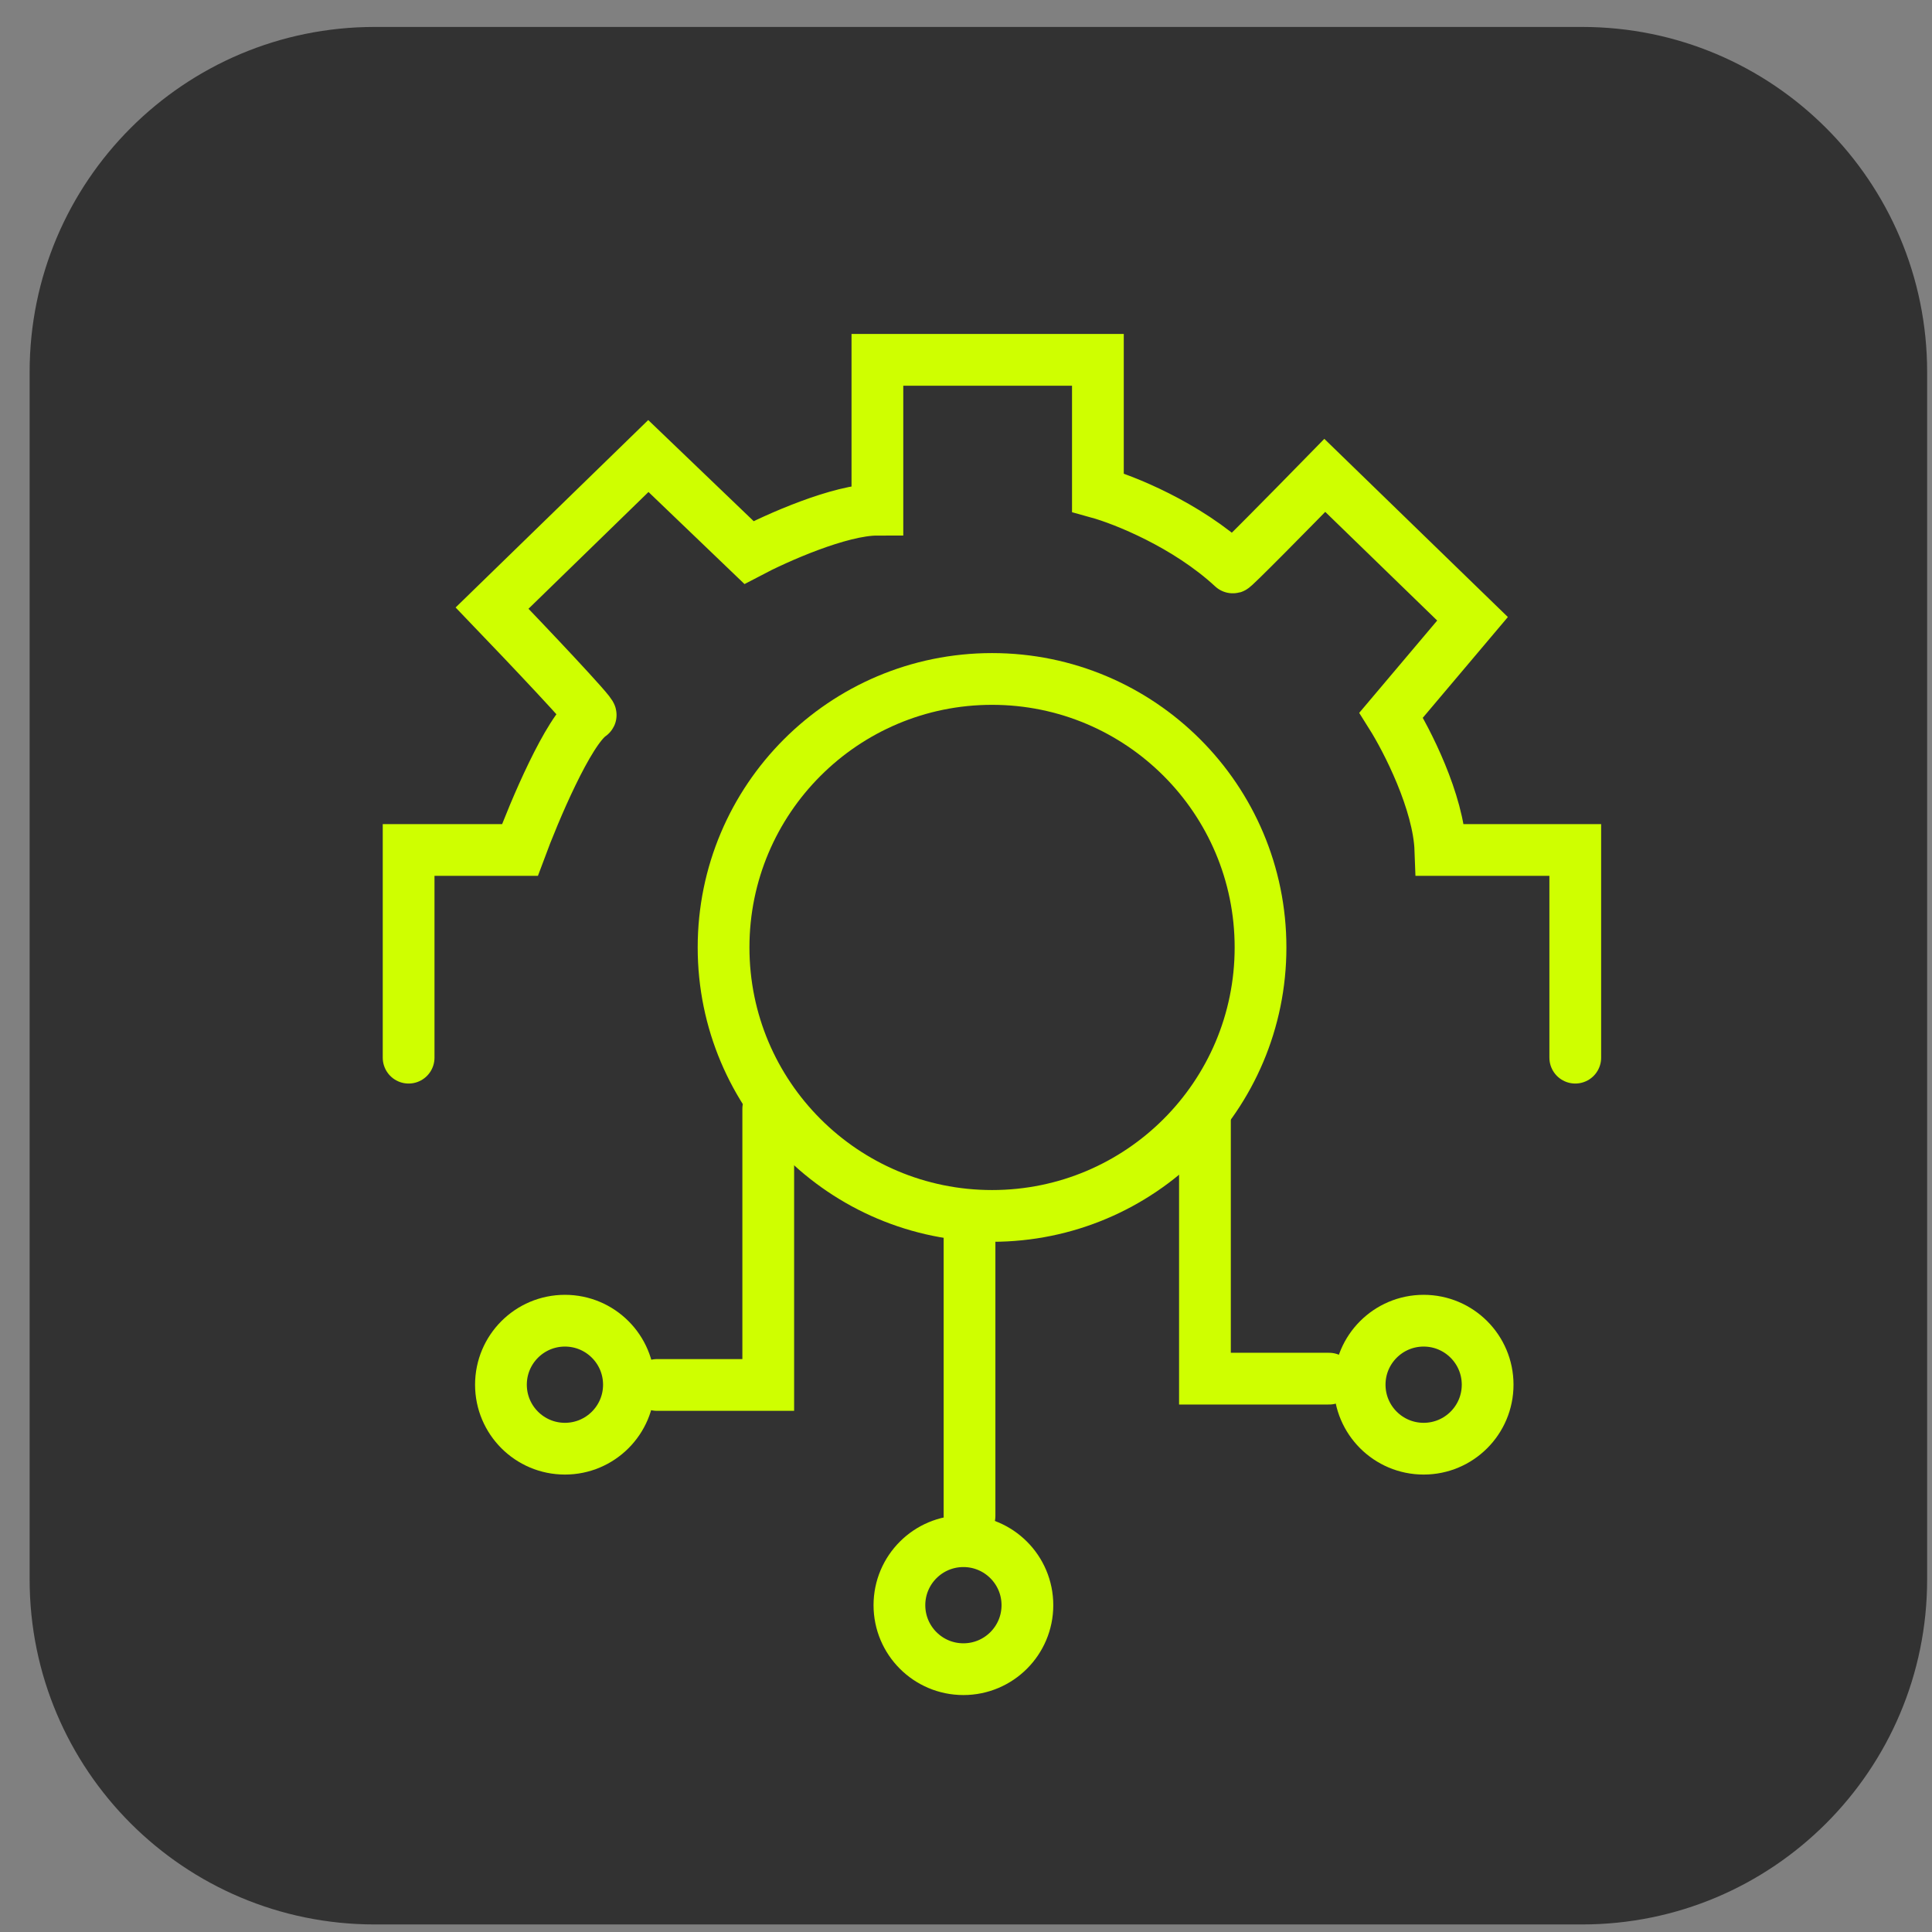
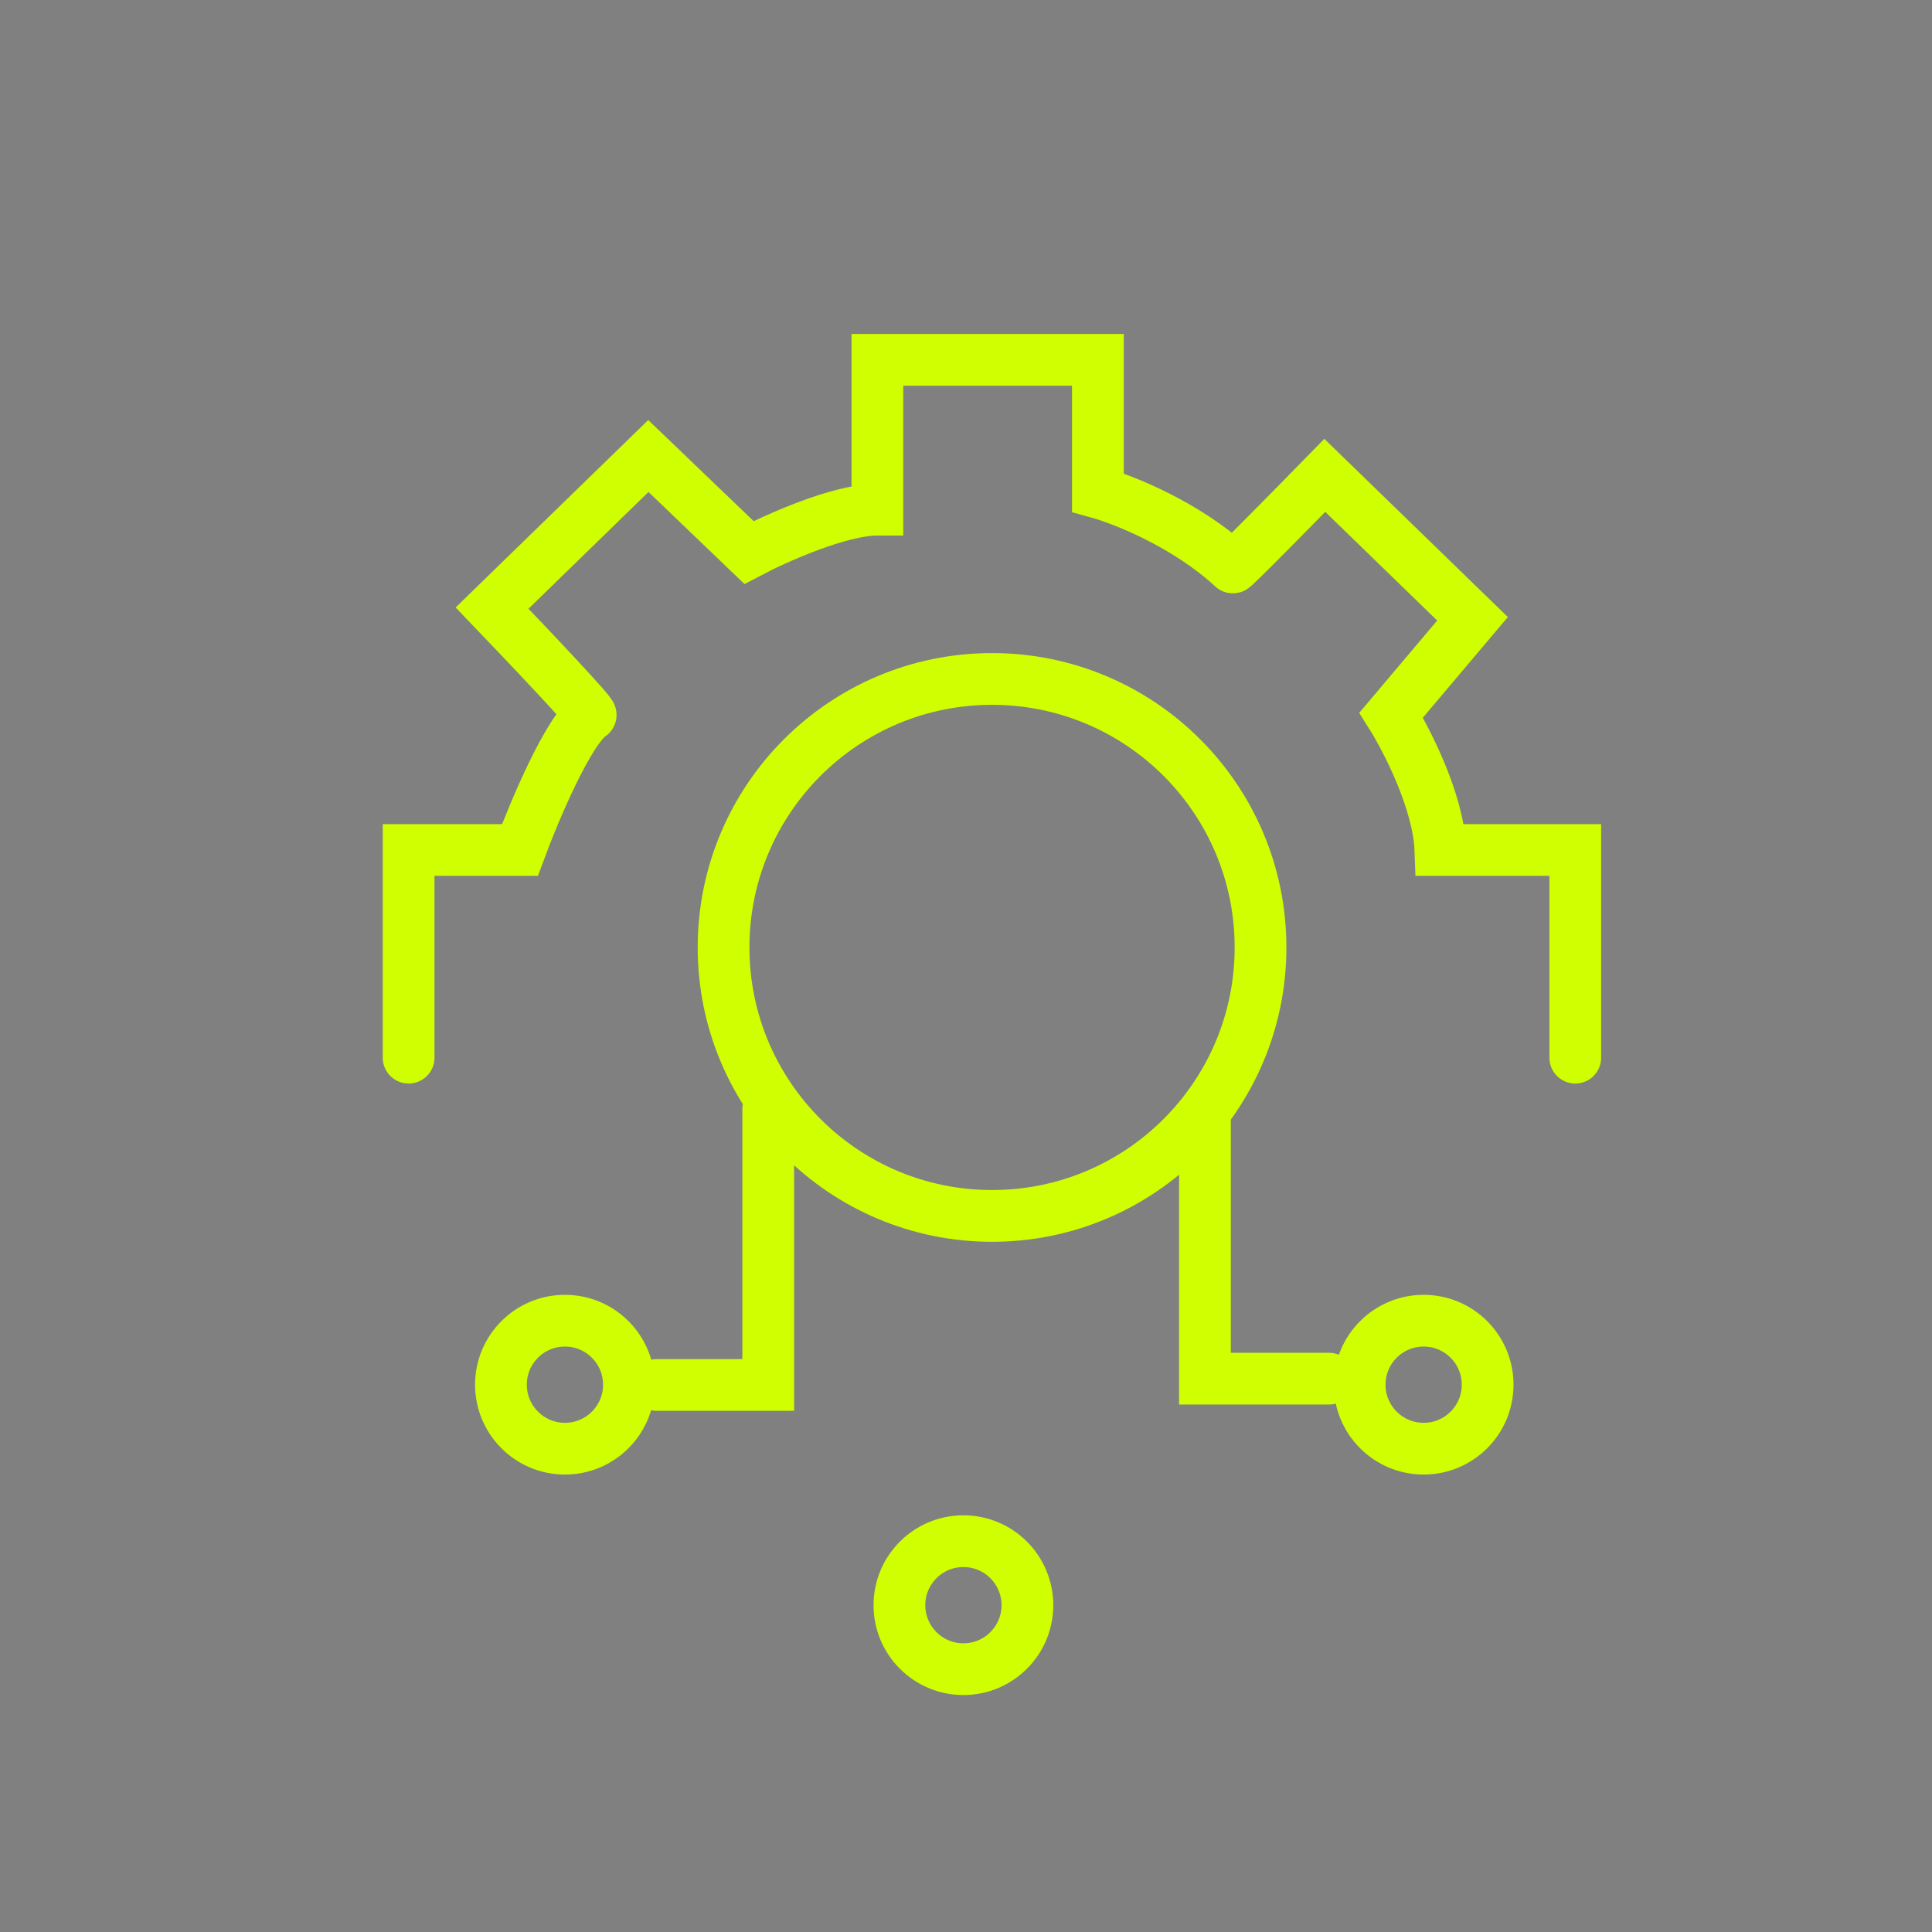
<svg xmlns="http://www.w3.org/2000/svg" width="56" height="56" viewBox="0 0 56 56" fill="none">
  <rect x="0" y="0" width="56" height="56" fill="#808080" stroke="none" />
-   <path d="M0.859 10.781C0.859 5.258 5.337 0.781 10.859 0.781H45.859C51.382 0.781 55.859 5.258 55.859 10.781V45.781C55.859 51.304 51.382 55.781 45.859 55.781H10.859C5.337 55.781 0.859 51.304 0.859 45.781V10.781Z" fill="#323232" />
  <path d="M11.844 30.657V24.637H15.07C15.484 23.52 16.472 21.175 17.118 20.728C17.217 20.728 15.256 18.66 14.263 17.626L18.793 13.218L21.709 16.014C22.495 15.6 24.34 14.773 25.432 14.773C25.432 14.723 25.432 11.857 25.432 10.43H31.823V14.276C32.568 14.482 34.392 15.206 35.732 16.447C35.683 16.547 37.49 14.71 38.4 13.779L42.682 17.936L40.324 20.728C40.779 21.451 41.701 23.246 41.751 24.637C41.801 24.637 44.378 24.637 45.66 24.637V30.657" stroke="#CFFF00" stroke-width="1.5" stroke-linecap="round" />
  <circle cx="28.755" cy="27.462" r="7.782" stroke="#CFFF00" stroke-width="1.5" />
  <circle cx="16.375" cy="40.136" r="1.855" stroke="#CFFF00" stroke-width="1.5" />
  <circle cx="27.925" cy="46.527" r="1.855" stroke="#CFFF00" stroke-width="1.5" />
  <circle cx="41.265" cy="40.136" r="1.855" stroke="#CFFF00" stroke-width="1.5" />
  <path d="M19.043 40.144H22.268V32.141" stroke="#CFFF00" stroke-width="1.5" stroke-linecap="round" />
-   <path d="M28.102 35.625V43.939" stroke="#CFFF00" stroke-width="1.5" stroke-linecap="round" />
  <path d="M34.926 32.391V39.961H38.523" stroke="#CFFF00" stroke-width="1.5" stroke-linecap="round" />
</svg>